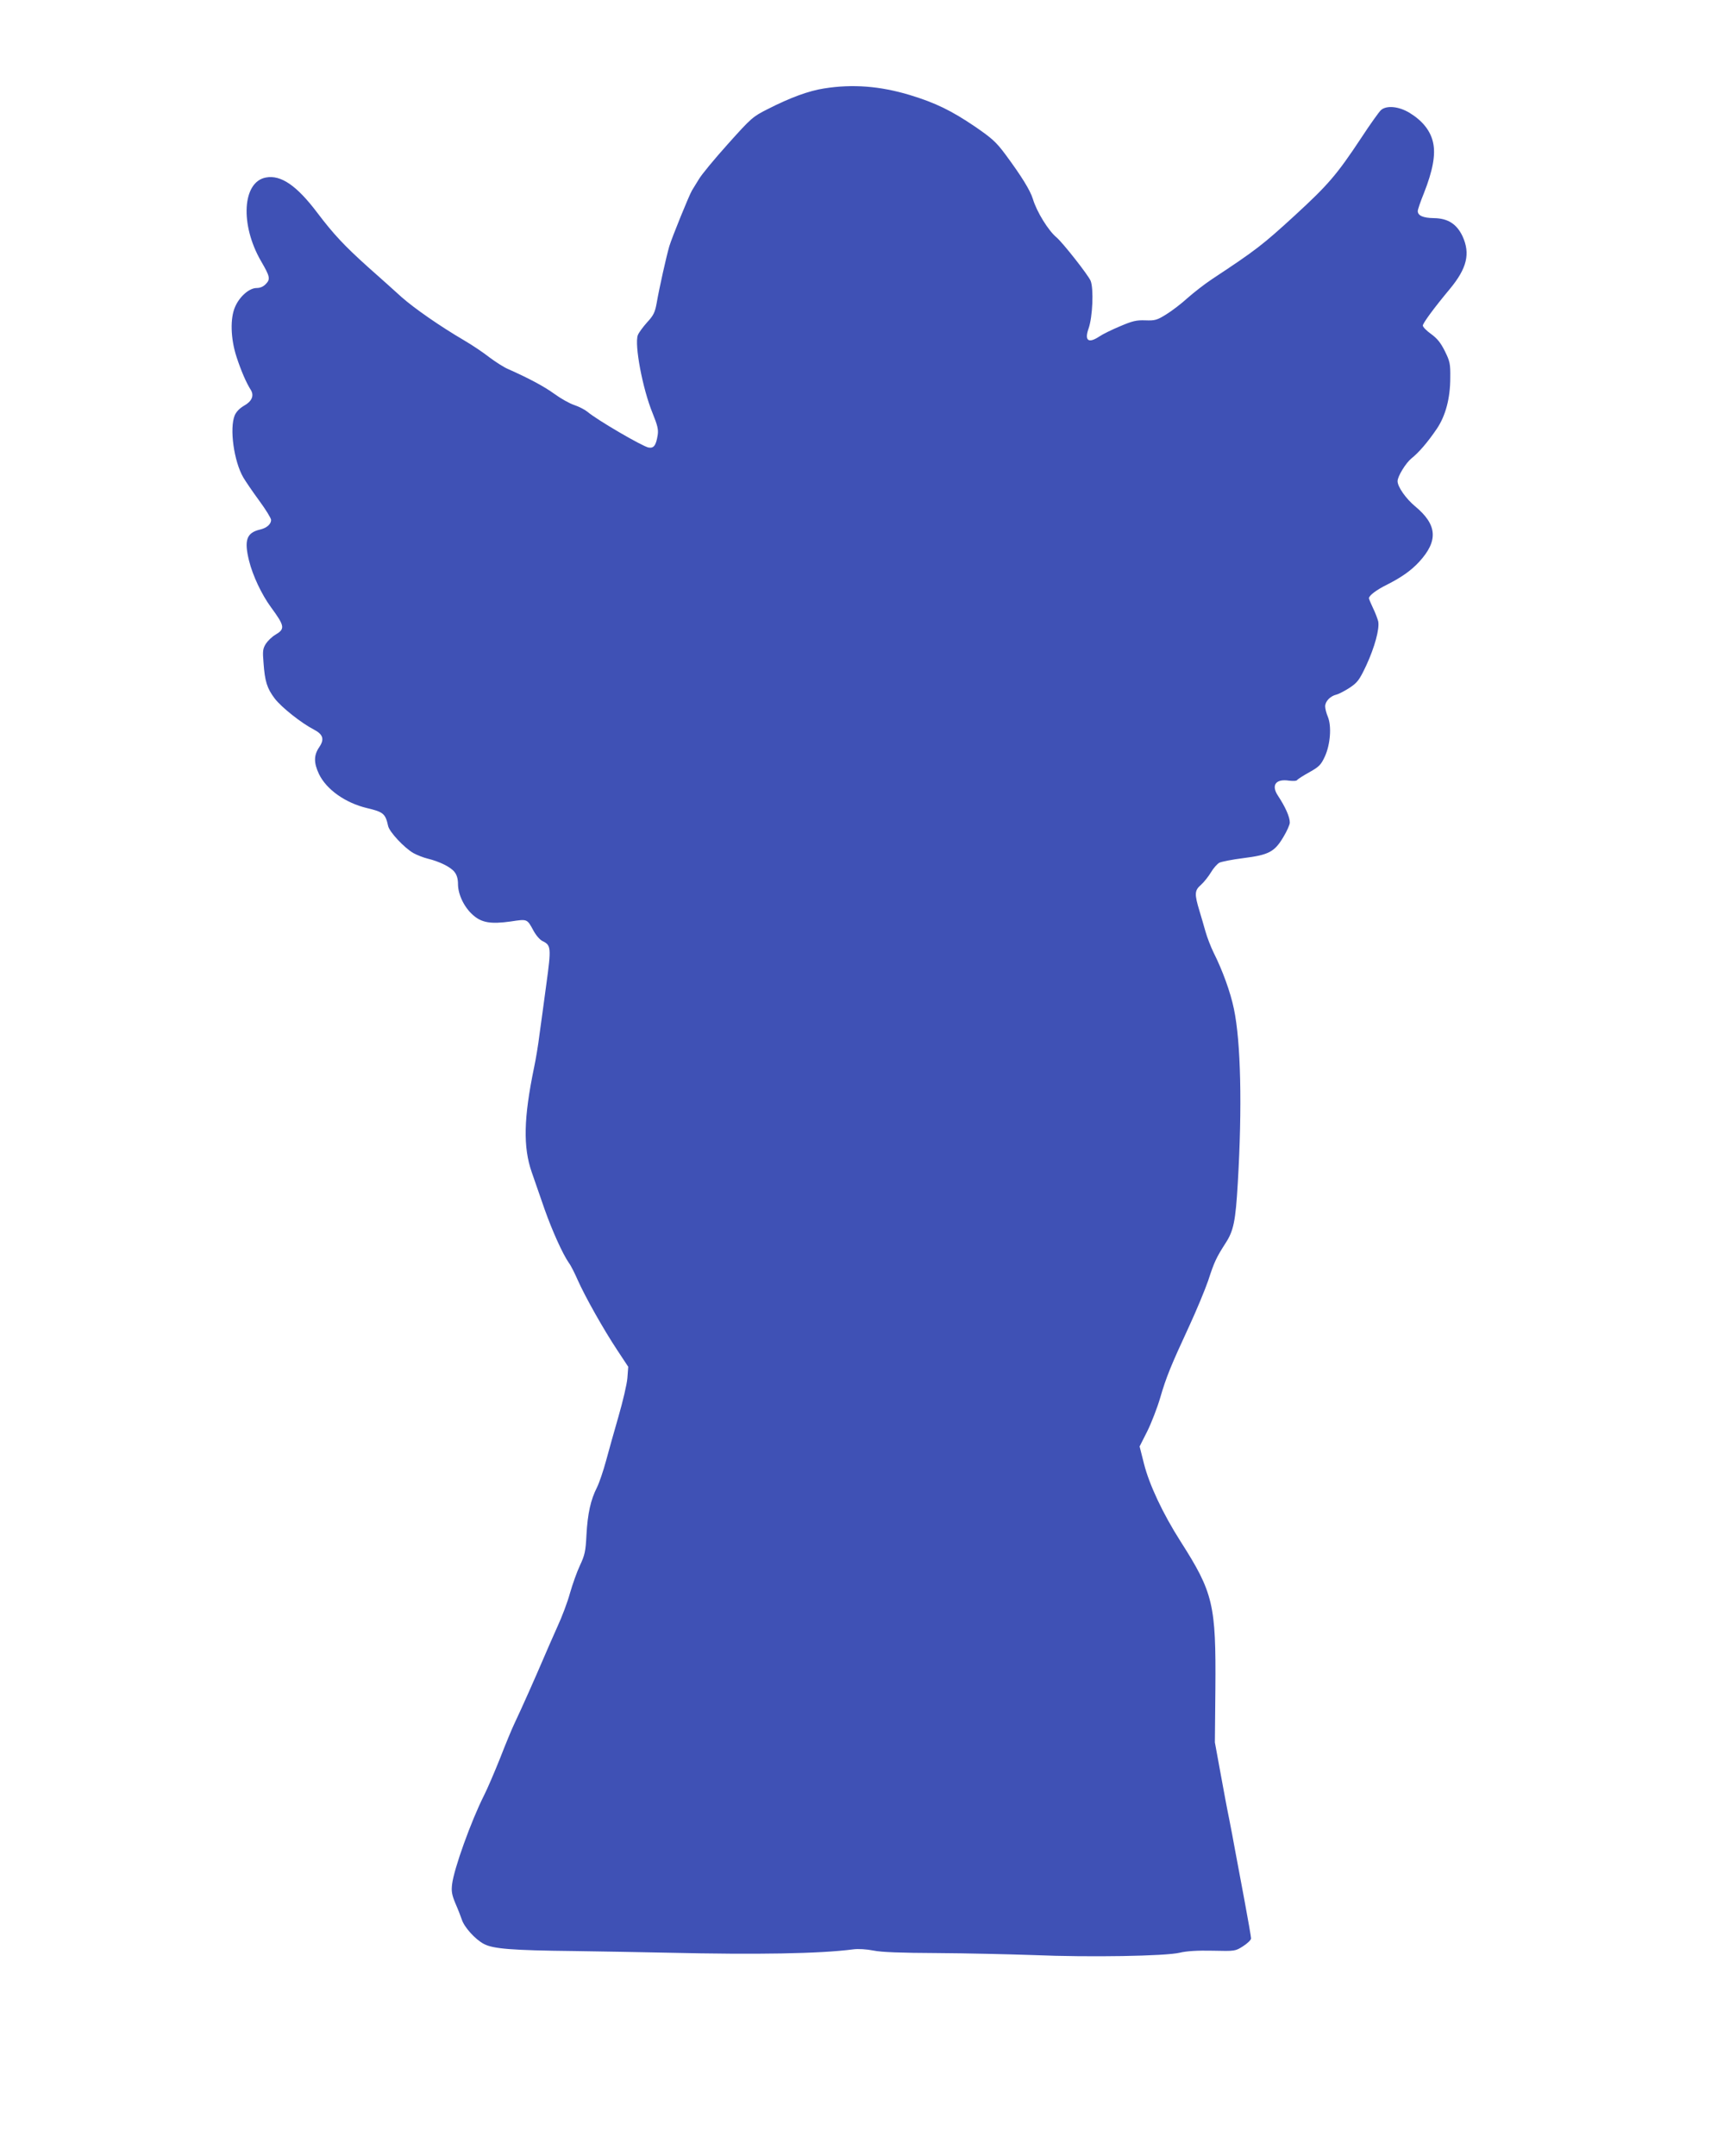
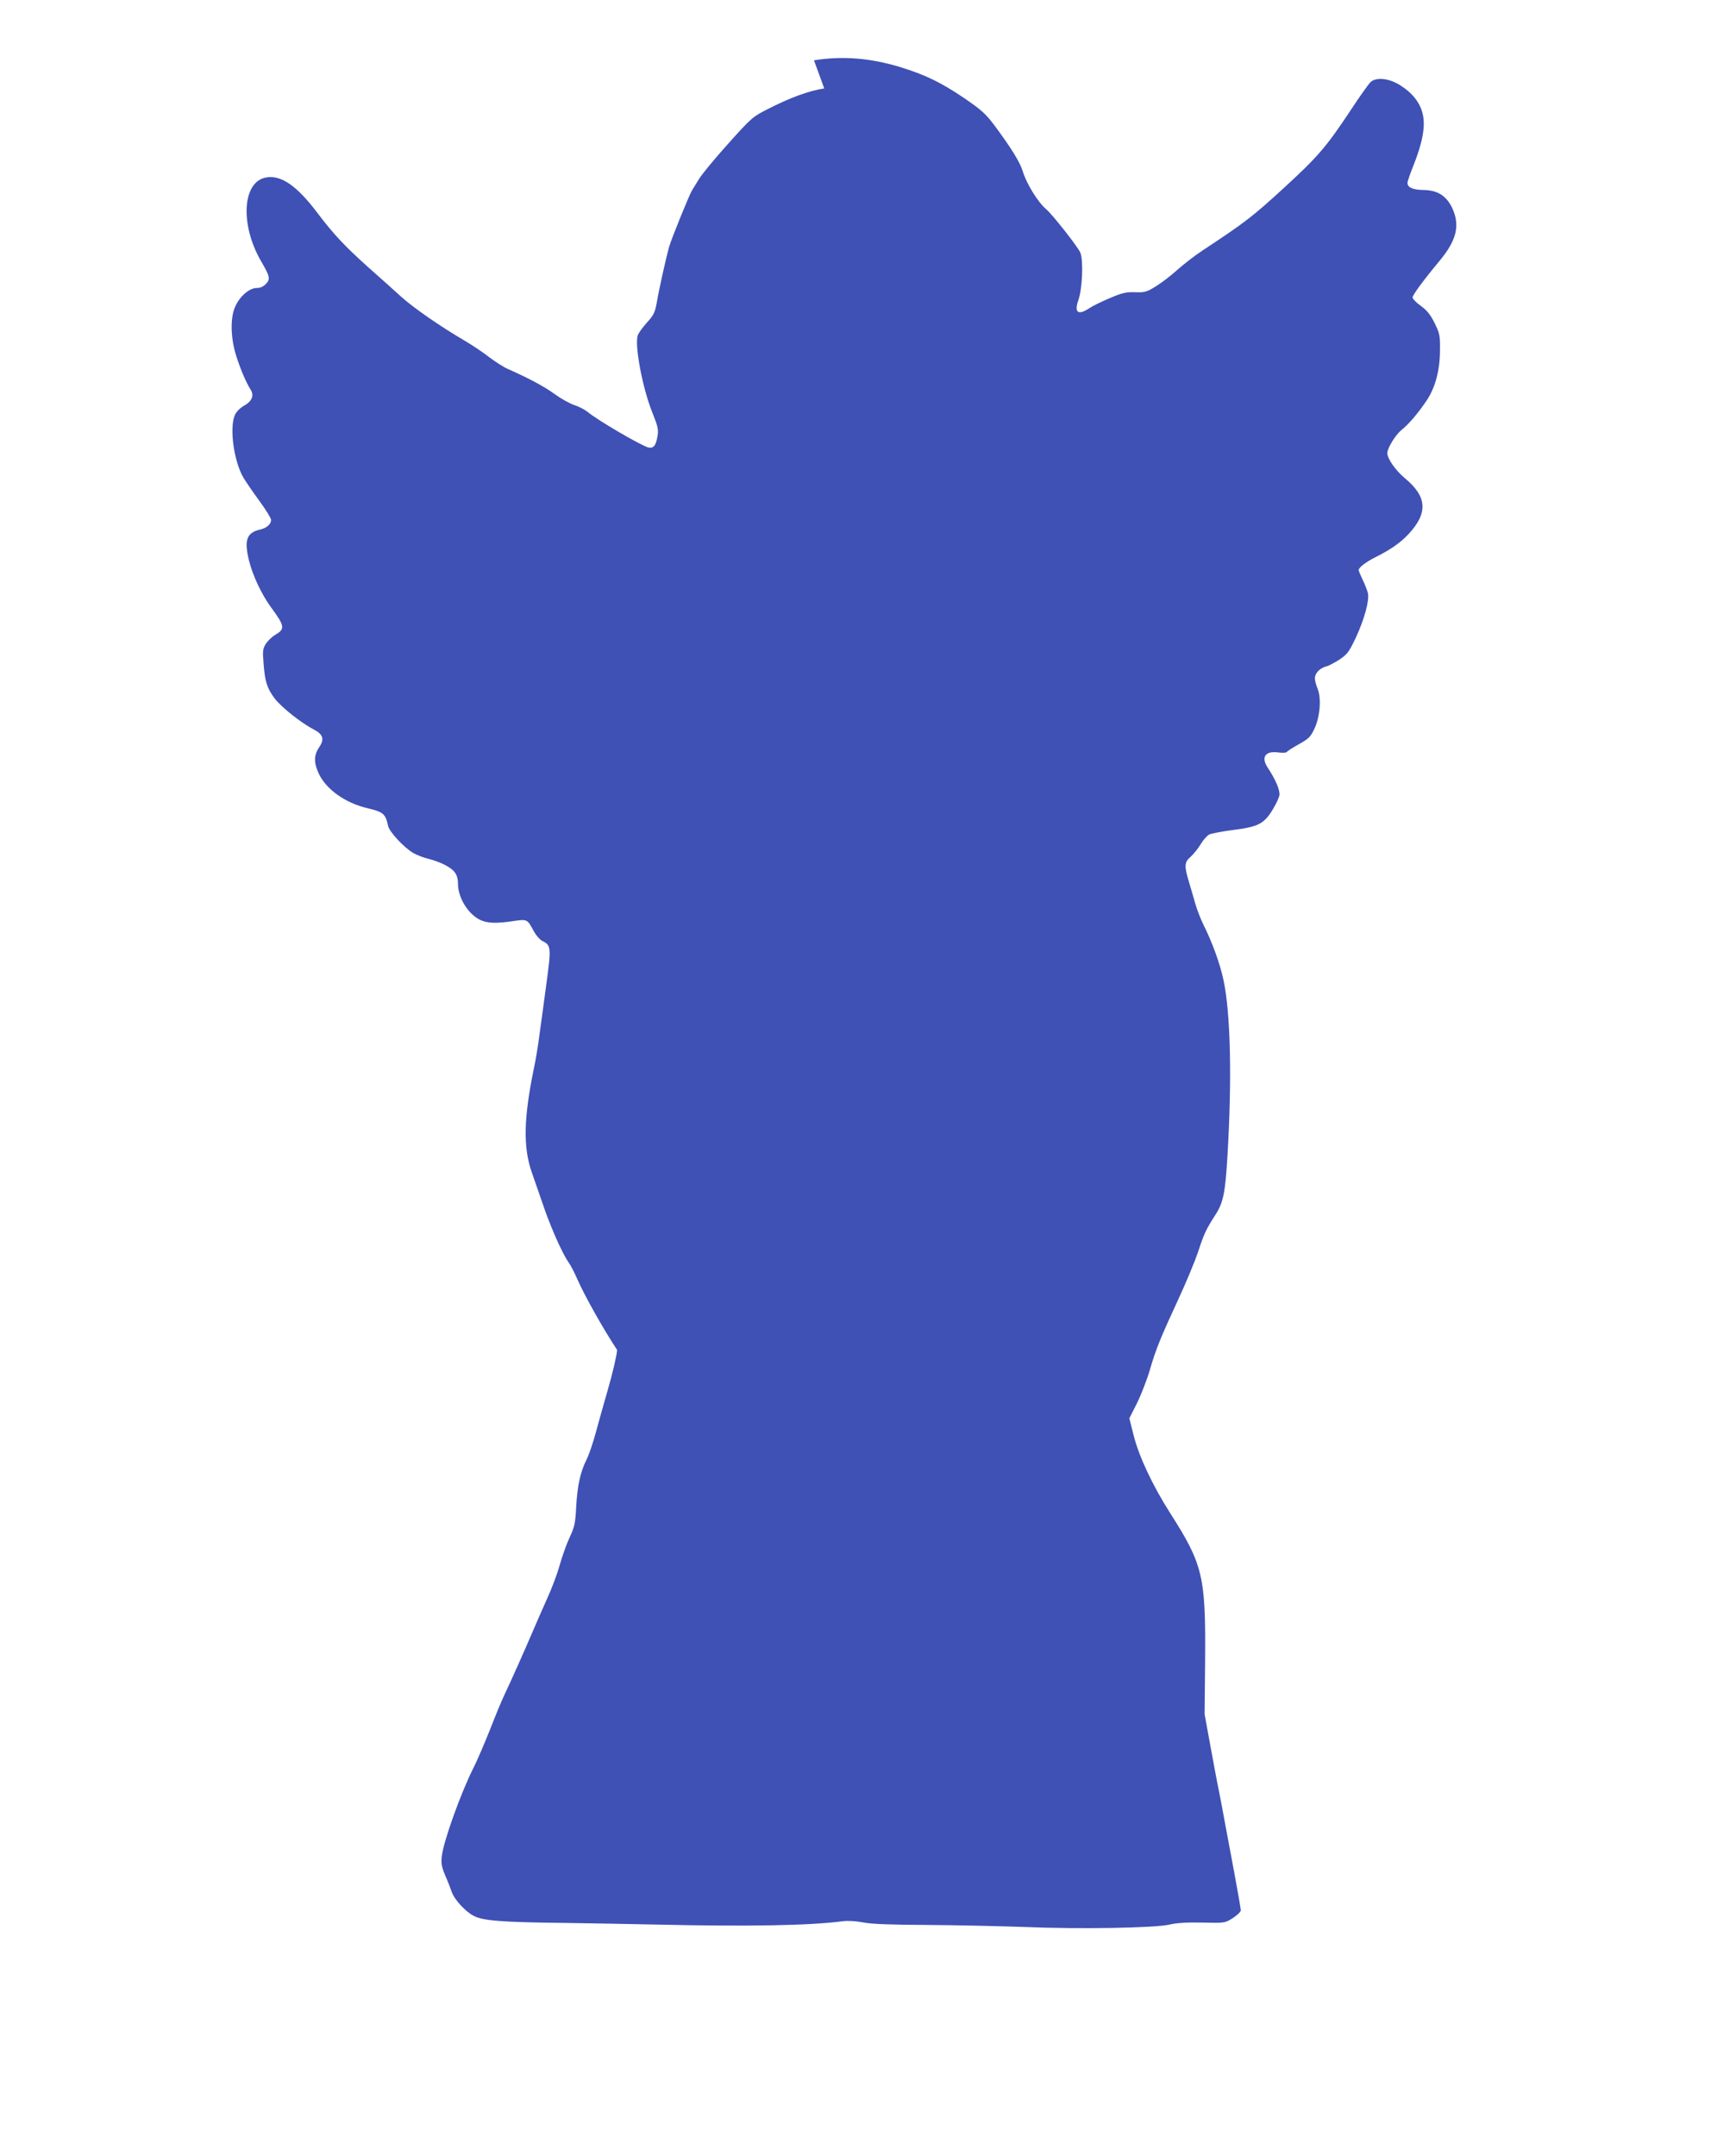
<svg xmlns="http://www.w3.org/2000/svg" version="1.0" width="1031pt" height="1280pt" viewBox="0 0 1031 1280" preserveAspectRatio="xMidYMid meet">
  <g transform="translate(0,1280) scale(0.1,-0.1)" fill="#3f51b5" stroke="none">
-     <path d="M4895 12275 c-91 -14 -201 -54 -336 -123 -89 -45 -97 -52 -236 -207 -79 -88 -157 -182 -173 -210 -17 -27 -35 -57 -40 -65 -17 -28 -119 -279 -135 -332 -18 -62 -59 -245 -75 -337 -10 -55 -18 -73 -57 -115 -25 -28 -50 -62 -55 -76 -21 -56 28 -318 88 -464 29 -72 35 -96 30 -129 -10 -62 -23 -80 -55 -74 -38 8 -306 164 -362 212 -16 13 -51 31 -78 40 -28 9 -81 39 -118 66 -62 45 -154 94 -276 148 -26 11 -75 43 -110 69 -34 27 -102 73 -152 102 -140 82 -293 188 -370 256 -38 35 -128 115 -200 179 -138 124 -204 194 -300 321 -123 163 -217 227 -306 210 -140 -26 -154 -280 -29 -496 53 -91 57 -107 29 -136 -15 -16 -34 -24 -55 -24 -43 0 -100 -49 -127 -110 -31 -68 -28 -190 8 -300 27 -82 57 -152 85 -196 20 -33 6 -67 -41 -93 -26 -15 -46 -36 -55 -57 -32 -77 -5 -273 51 -369 13 -22 55 -84 94 -137 39 -53 71 -105 71 -115 0 -25 -26 -48 -65 -57 -81 -19 -96 -63 -66 -185 22 -89 75 -201 130 -276 83 -113 85 -129 26 -164 -19 -11 -44 -35 -56 -53 -18 -29 -20 -43 -14 -113 8 -112 21 -152 67 -213 41 -53 159 -146 231 -183 56 -29 65 -58 33 -105 -33 -48 -33 -93 -2 -159 44 -92 156 -172 286 -203 97 -23 109 -33 125 -106 7 -35 96 -130 150 -161 22 -12 60 -27 85 -33 70 -17 137 -50 159 -79 14 -17 21 -41 21 -72 0 -61 36 -137 88 -183 51 -46 105 -56 226 -39 99 15 96 16 135 -56 15 -27 38 -54 54 -61 50 -24 51 -41 22 -253 -14 -107 -33 -242 -41 -301 -7 -59 -22 -149 -33 -200 -61 -296 -65 -469 -13 -618 16 -47 50 -145 76 -219 46 -130 108 -267 145 -320 11 -14 34 -60 52 -101 44 -99 152 -291 234 -415 l66 -100 -5 -67 c-3 -37 -27 -138 -52 -225 -25 -87 -59 -207 -75 -267 -16 -59 -40 -130 -54 -158 -37 -73 -55 -154 -62 -280 -5 -100 -10 -121 -39 -183 -18 -38 -44 -112 -59 -164 -14 -52 -48 -142 -75 -200 -26 -58 -66 -149 -88 -201 -38 -89 -122 -279 -170 -380 -12 -25 -49 -114 -82 -199 -34 -85 -77 -185 -96 -222 -76 -151 -178 -434 -189 -526 -5 -42 -2 -62 20 -115 15 -34 32 -78 38 -96 15 -46 81 -118 131 -144 54 -29 168 -38 536 -42 157 -2 409 -7 560 -10 528 -12 898 -6 1097 20 30 4 79 1 120 -7 47 -10 164 -14 378 -15 171 -1 429 -7 575 -12 333 -14 781 -6 866 14 41 10 106 14 196 12 133 -3 134 -3 181 27 26 17 47 37 47 46 0 8 -18 112 -40 230 -22 118 -47 252 -56 299 -8 47 -24 128 -34 180 -11 52 -34 176 -52 275 l-33 180 3 317 c4 502 -12 571 -208 878 -104 163 -185 336 -216 459 l-26 103 46 91 c25 51 59 139 76 197 36 124 64 192 171 423 44 95 95 218 114 273 37 114 49 138 104 224 47 72 59 130 72 355 27 454 18 841 -23 1035 -20 98 -68 230 -121 335 -16 33 -38 89 -48 125 -10 36 -26 90 -35 120 -31 102 -30 123 8 156 18 16 45 50 60 75 14 24 37 50 50 57 13 6 77 19 142 27 151 19 185 37 237 124 22 36 39 75 39 87 0 34 -26 92 -70 159 -42 63 -14 102 65 90 25 -3 46 -2 49 4 3 5 36 26 72 46 59 33 69 44 92 93 33 72 41 180 18 236 -9 21 -16 49 -16 62 0 30 30 61 67 70 16 4 51 23 79 41 46 31 57 45 98 132 50 108 80 218 71 262 -4 15 -17 51 -31 79 -13 27 -24 54 -24 58 0 16 45 50 106 80 87 44 144 84 192 136 115 125 108 221 -24 330 -55 46 -104 116 -104 149 0 29 49 108 82 135 44 35 96 95 151 176 52 77 80 181 80 303 1 83 -2 97 -32 158 -25 50 -45 75 -82 102 -27 19 -49 42 -49 50 0 14 66 104 161 218 101 122 122 209 75 312 -35 74 -88 107 -171 108 -64 1 -95 15 -95 42 0 9 16 56 36 105 53 134 71 230 55 301 -15 70 -62 129 -138 176 -65 40 -139 47 -172 17 -11 -10 -64 -84 -117 -165 -145 -219 -196 -278 -394 -460 -191 -175 -231 -206 -490 -377 -47 -31 -113 -83 -148 -114 -35 -32 -91 -75 -125 -96 -56 -35 -68 -38 -125 -36 -54 2 -77 -4 -150 -35 -48 -20 -103 -47 -122 -60 -66 -44 -91 -26 -65 47 24 68 31 236 12 283 -15 35 -166 227 -203 258 -48 40 -117 151 -140 228 -16 52 -69 137 -163 264 -55 74 -80 96 -180 165 -142 96 -234 141 -388 188 -176 53 -340 66 -508 39z" />
+     <path d="M4895 12275 c-91 -14 -201 -54 -336 -123 -89 -45 -97 -52 -236 -207 -79 -88 -157 -182 -173 -210 -17 -27 -35 -57 -40 -65 -17 -28 -119 -279 -135 -332 -18 -62 -59 -245 -75 -337 -10 -55 -18 -73 -57 -115 -25 -28 -50 -62 -55 -76 -21 -56 28 -318 88 -464 29 -72 35 -96 30 -129 -10 -62 -23 -80 -55 -74 -38 8 -306 164 -362 212 -16 13 -51 31 -78 40 -28 9 -81 39 -118 66 -62 45 -154 94 -276 148 -26 11 -75 43 -110 69 -34 27 -102 73 -152 102 -140 82 -293 188 -370 256 -38 35 -128 115 -200 179 -138 124 -204 194 -300 321 -123 163 -217 227 -306 210 -140 -26 -154 -280 -29 -496 53 -91 57 -107 29 -136 -15 -16 -34 -24 -55 -24 -43 0 -100 -49 -127 -110 -31 -68 -28 -190 8 -300 27 -82 57 -152 85 -196 20 -33 6 -67 -41 -93 -26 -15 -46 -36 -55 -57 -32 -77 -5 -273 51 -369 13 -22 55 -84 94 -137 39 -53 71 -105 71 -115 0 -25 -26 -48 -65 -57 -81 -19 -96 -63 -66 -185 22 -89 75 -201 130 -276 83 -113 85 -129 26 -164 -19 -11 -44 -35 -56 -53 -18 -29 -20 -43 -14 -113 8 -112 21 -152 67 -213 41 -53 159 -146 231 -183 56 -29 65 -58 33 -105 -33 -48 -33 -93 -2 -159 44 -92 156 -172 286 -203 97 -23 109 -33 125 -106 7 -35 96 -130 150 -161 22 -12 60 -27 85 -33 70 -17 137 -50 159 -79 14 -17 21 -41 21 -72 0 -61 36 -137 88 -183 51 -46 105 -56 226 -39 99 15 96 16 135 -56 15 -27 38 -54 54 -61 50 -24 51 -41 22 -253 -14 -107 -33 -242 -41 -301 -7 -59 -22 -149 -33 -200 -61 -296 -65 -469 -13 -618 16 -47 50 -145 76 -219 46 -130 108 -267 145 -320 11 -14 34 -60 52 -101 44 -99 152 -291 234 -415 c-3 -37 -27 -138 -52 -225 -25 -87 -59 -207 -75 -267 -16 -59 -40 -130 -54 -158 -37 -73 -55 -154 -62 -280 -5 -100 -10 -121 -39 -183 -18 -38 -44 -112 -59 -164 -14 -52 -48 -142 -75 -200 -26 -58 -66 -149 -88 -201 -38 -89 -122 -279 -170 -380 -12 -25 -49 -114 -82 -199 -34 -85 -77 -185 -96 -222 -76 -151 -178 -434 -189 -526 -5 -42 -2 -62 20 -115 15 -34 32 -78 38 -96 15 -46 81 -118 131 -144 54 -29 168 -38 536 -42 157 -2 409 -7 560 -10 528 -12 898 -6 1097 20 30 4 79 1 120 -7 47 -10 164 -14 378 -15 171 -1 429 -7 575 -12 333 -14 781 -6 866 14 41 10 106 14 196 12 133 -3 134 -3 181 27 26 17 47 37 47 46 0 8 -18 112 -40 230 -22 118 -47 252 -56 299 -8 47 -24 128 -34 180 -11 52 -34 176 -52 275 l-33 180 3 317 c4 502 -12 571 -208 878 -104 163 -185 336 -216 459 l-26 103 46 91 c25 51 59 139 76 197 36 124 64 192 171 423 44 95 95 218 114 273 37 114 49 138 104 224 47 72 59 130 72 355 27 454 18 841 -23 1035 -20 98 -68 230 -121 335 -16 33 -38 89 -48 125 -10 36 -26 90 -35 120 -31 102 -30 123 8 156 18 16 45 50 60 75 14 24 37 50 50 57 13 6 77 19 142 27 151 19 185 37 237 124 22 36 39 75 39 87 0 34 -26 92 -70 159 -42 63 -14 102 65 90 25 -3 46 -2 49 4 3 5 36 26 72 46 59 33 69 44 92 93 33 72 41 180 18 236 -9 21 -16 49 -16 62 0 30 30 61 67 70 16 4 51 23 79 41 46 31 57 45 98 132 50 108 80 218 71 262 -4 15 -17 51 -31 79 -13 27 -24 54 -24 58 0 16 45 50 106 80 87 44 144 84 192 136 115 125 108 221 -24 330 -55 46 -104 116 -104 149 0 29 49 108 82 135 44 35 96 95 151 176 52 77 80 181 80 303 1 83 -2 97 -32 158 -25 50 -45 75 -82 102 -27 19 -49 42 -49 50 0 14 66 104 161 218 101 122 122 209 75 312 -35 74 -88 107 -171 108 -64 1 -95 15 -95 42 0 9 16 56 36 105 53 134 71 230 55 301 -15 70 -62 129 -138 176 -65 40 -139 47 -172 17 -11 -10 -64 -84 -117 -165 -145 -219 -196 -278 -394 -460 -191 -175 -231 -206 -490 -377 -47 -31 -113 -83 -148 -114 -35 -32 -91 -75 -125 -96 -56 -35 -68 -38 -125 -36 -54 2 -77 -4 -150 -35 -48 -20 -103 -47 -122 -60 -66 -44 -91 -26 -65 47 24 68 31 236 12 283 -15 35 -166 227 -203 258 -48 40 -117 151 -140 228 -16 52 -69 137 -163 264 -55 74 -80 96 -180 165 -142 96 -234 141 -388 188 -176 53 -340 66 -508 39z" />
  </g>
</svg>